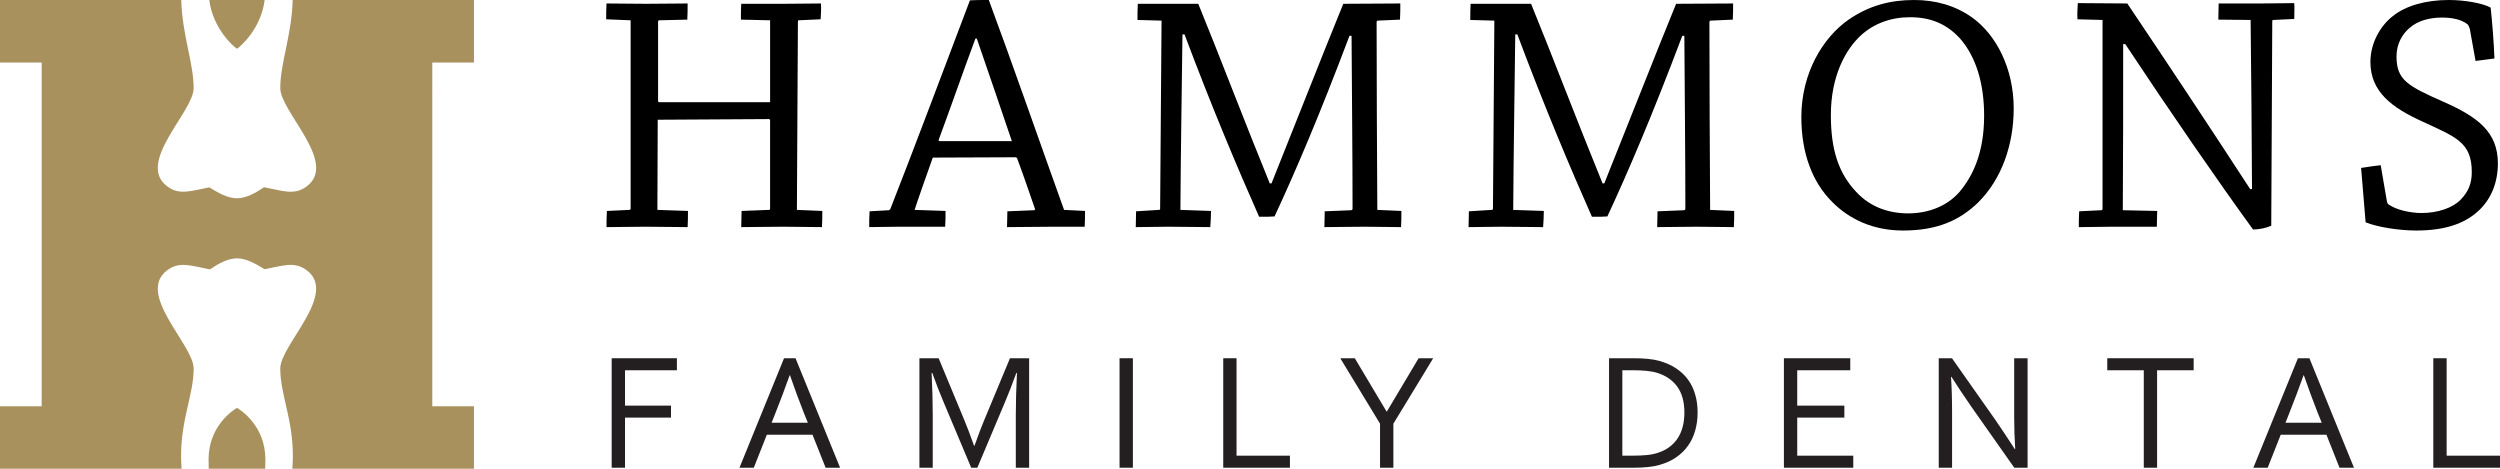
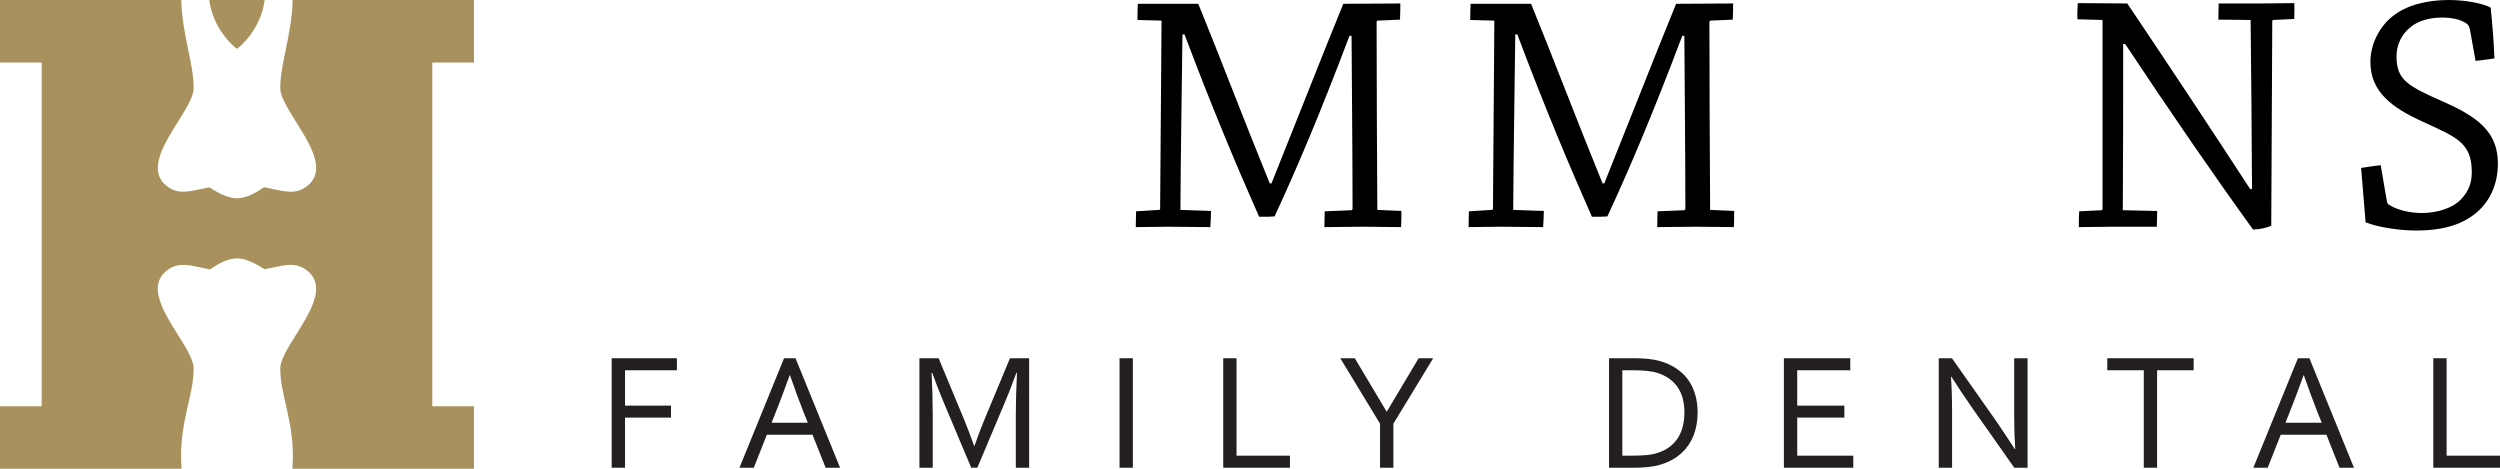
<svg xmlns="http://www.w3.org/2000/svg" version="1.1" x="0px" y="0px" width="480px" height="90px" viewBox="0 0 480 90" overflow="visible" enable-background="new 0 0 480 90" xml:space="preserve">
  <defs>
</defs>
-   <path d="M120.812,40.3c0.191,0,0.268-0.13,0.268-0.266V3.897l-4.694-0.194c0-0.927,0-2.055,0.066-3.037  c2.242,0,5.084,0.063,7.521,0.063c2.641,0,5.615-0.063,8.051-0.063c0,0.982,0,2.11-0.062,3.103l-5.409,0.129  c-0.138,0-0.202,0.14-0.202,0.266v15.199c0,0.131,0,0.261,0.264,0.261h21.244V3.897l-5.604-0.129c0-0.993,0-2.12,0.062-3.04h8.243  c2.446,0,5.014-0.063,7.063-0.063c0.068,0.982,0,2.11-0.062,3.037l-4.222,0.194c-0.141,0-0.141,0.14-0.141,0.266L153.006,40.3  l4.877,0.202c0,0.987,0,2.047-0.065,3.106c-2.17,0-5.012-0.077-7.515-0.077c-2.642,0-5.61,0.077-7.986,0.077  c0-0.996,0.066-2.12,0.066-3.106l5.214-0.202c0.194,0,0.261-0.063,0.261-0.266V23.121c0-0.13-0.066-0.257-0.261-0.257l-21.314,0.126  l-0.062,17.31l5.867,0.202c0,0.987,0,2.11-0.064,3.106c-2.371,0-5.472-0.077-8.179-0.077c-2.445,0-5.151,0.077-7.394,0.077  c0-0.996,0-2.055,0.074-3.106L120.812,40.3z" />
-   <path d="M170.65,40.364c0.139-0.063,0.268-0.126,0.334-0.329c4.617-11.754,10.752-28.142,15.242-39.968  C187.016,0,188.396,0,189.85,0c4.426,11.893,10.167,28.408,14.451,40.3l4.021,0.202c0,0.987,0,2.11-0.062,3.03h-6.202  c-3.036,0-6.072,0.076-8.712,0.076c0-0.996,0.074-2.055,0.074-3.038l5.143-0.207c0.128,0,0.191-0.194,0.128-0.329  c-1.05-3.038-2.309-6.731-3.358-9.508c-0.074-0.265-0.202-0.33-0.468-0.33l-15.769,0.064c-1.123,3.169-2.5,7.001-3.494,10.039  l5.943,0.202c0,0.987,0,2.047-0.075,3.03h-8.769c-1.912,0-4.026,0.076-5.813,0.076c0-1.059,0-2.055,0.074-3.038L170.65,40.364z   M187.283,7.395c-2.243,6.018-4.819,13.415-7.002,19.302c-0.127,0.257-0.062,0.396,0.141,0.396h13.854  c-2.053-6.08-4.619-13.552-6.734-19.698H187.283z" />
  <path d="M218.396,3.833c0-0.986,0-2.185,0.063-3.104h11.608c4.03,9.846,8.713,22.199,13.728,34.487h0.332  c4.617-11.493,9.629-24.309,13.786-34.487c3.563,0,7.655-0.063,10.948-0.063c0,0.982,0,2.11-0.064,3.103L264.51,3.96  c-0.127,0-0.202,0.139-0.202,0.333c0,10.906,0.075,24.447,0.137,36.007l4.62,0.202c0,0.987,0,2.11-0.063,3.105  c-2.054,0-4.756-0.076-7.132-0.076c-2.573,0-5.409,0.076-7.588,0.076c0-0.995,0.064-2.119,0.064-3.037l5.086-0.208  c0.193-0.062,0.259-0.125,0.259-0.329c0-9.978-0.13-22.661-0.192-33.163h-0.396c-5.808,15.394-10.423,26.162-14.39,34.682  c-0.586,0.066-1.579,0.066-2.962,0.066c-4.156-9.379-9.17-21.271-14.323-35.014h-0.394c-0.131,10.704-0.335,22.99-0.396,33.695  l5.876,0.202c0,0.987-0.071,2.11-0.138,3.105c-2.371,0-5.408-0.076-8.113-0.076c-2.179,0-4.286,0.076-6.199,0.076  c0-0.995,0.062-2.119,0.062-3.037l4.352-0.27c0.202,0,0.267-0.063,0.267-0.266c0.063-10.962,0.204-25.167,0.271-36.074  L218.396,3.833z" />
  <path d="M282.293,3.833c0-0.986,0-2.185,0.062-3.104h11.609c4.031,9.846,8.713,22.199,13.729,34.487h0.329  c4.619-11.493,9.632-24.309,13.79-34.487c3.559,0,7.653-0.063,10.945-0.063c0,0.982,0,2.11-0.064,3.103l-4.287,0.192  c-0.129,0-0.199,0.139-0.199,0.333c0,10.906,0.07,24.447,0.137,36.007l4.619,0.202c0,0.987,0,2.11-0.067,3.105  c-2.048,0-4.753-0.076-7.129-0.076c-2.575,0-5.409,0.076-7.59,0.076c0-0.995,0.068-2.119,0.068-3.037l5.085-0.208  c0.194-0.062,0.258-0.125,0.258-0.329c0-9.978-0.132-22.661-0.194-33.163h-0.396c-5.805,15.394-10.423,26.162-14.385,34.682  c-0.591,0.066-1.586,0.066-2.964,0.066c-4.16-9.379-9.173-21.271-14.323-35.014h-0.398c-0.127,10.704-0.328,22.99-0.394,33.695  l5.876,0.202c0,0.987-0.07,2.11-0.135,3.105c-2.374,0-5.41-0.076-8.114-0.076c-2.181,0-4.286,0.076-6.198,0.076  c0-0.995,0.061-2.119,0.061-3.037l4.353-0.27c0.203,0,0.269-0.063,0.269-0.266c0.062-10.962,0.199-25.167,0.267-36.074  L282.293,3.833z" />
-   <path d="M351.729,38.717c-3.699-3.704-5.87-9.184-5.87-16.249c0-8.457,4.16-15.328,9.172-18.766C358.921,1.059,362.941,0,367.494,0  c4.027,0,7.783,0.994,11.084,3.307c4.749,3.371,8.052,9.912,8.052,17.502c0,6.873-2.247,13.55-6.866,18.103  c-3.492,3.372-7.777,5.35-14.375,5.35C359.649,44.262,355.03,42.09,351.729,38.717 M376.207,36.866  c2.505-2.977,4.745-7.397,4.745-14.665c0-6.08-1.517-11.295-4.681-14.87c-2.575-2.772-5.611-4.024-9.568-4.024  c-3.625,0-6.863,1.188-9.363,3.437c-3.037,2.772-5.814,7.922-5.814,15.328c0,6.54,1.389,11.089,4.885,14.795  c2.641,2.835,6.135,4.101,9.965,4.101C370.265,40.967,373.834,39.575,376.207,36.866" />
  <path d="M403.426,40.363c0.192,0,0.261-0.125,0.261-0.252V3.833l-4.813-0.13c-0.064-0.995,0-2.119,0.063-3.105  c2.897,0,6.533,0.067,9.502,0.067c7.516,11.163,16.36,24.512,23.617,35.677l0.331-0.068c-0.067-10.84-0.131-21.671-0.268-32.441  l-6.199-0.065c0-1.06,0.063-2.12,0.063-3.103h8.188c2.244,0,4.481-0.067,6.328-0.067c0.066,0.987,0,2.11,0,3.042l-4.021,0.193  c-0.136,0-0.202,0.064-0.202,0.266l-0.194,39.244c-0.862,0.392-2.305,0.725-3.494,0.725c-6.862-9.447-15.969-22.659-24.542-35.612  h-0.396c0,10.641,0,21.279-0.072,31.907l6.605,0.14c0,0.923-0.074,2.11-0.074,3.03h-8.701c-2.183,0-4.428,0.075-6.275,0.075  c0-0.995,0-2.118,0.072-3.038L403.426,40.363z" />
  <path d="M458.283,38.65c0.062,0.333,0.197,0.595,0.535,0.731c1.248,0.856,3.824,1.518,6.132,1.518c3.099,0,6-0.991,7.515-2.578  c1.518-1.586,2.117-3.168,2.117-5.287c0-5.75-3.101-6.734-9.504-9.71c-5.804-2.646-9.96-5.684-9.96-11.431  c0-3.631,1.912-6.938,4.288-8.789C461.851,1.125,465.678,0,470.156,0c3.037,0,6.467,0.597,8.05,1.456  c0.331,3.169,0.601,6.541,0.727,9.772c-1.122,0.139-2.374,0.332-3.622,0.471l-1.123-6.22c-0.138-0.394-0.267-0.652-0.396-0.79  c-1.124-0.922-2.905-1.318-4.95-1.318c-2.31,0-4.618,0.589-6.199,1.982c-1.391,1.188-2.514,3.039-2.514,5.481  c0,4.556,2.184,5.684,9.043,8.721c6.597,2.913,10.421,5.813,10.421,11.827c0,3.693-1.323,6.938-3.824,9.187  c-2.705,2.439-6.467,3.692-11.876,3.692c-3.238,0-7.461-0.654-9.694-1.582c-0.267-3.436-0.598-7.068-0.867-10.439  c1.261-0.194,2.579-0.397,3.764-0.523L458.283,38.65z" />
  <polygon fill="#231F20" points="120.002,89.801 117.441,89.801 117.441,68.783 129.964,68.783 129.964,71.092 120.002,71.092   120.002,77.88 128.833,77.88 128.833,80.181 120.002,80.181 " />
  <path fill="#231F20" d="M141.978,89.802l8.557-21.019h2.207l8.556,21.019h-2.78l-2.51-6.331h-8.776l-2.503,6.331H141.978z   M151.617,72.049c-0.938,2.617-1.828,4.993-2.684,7.132l-0.783,1.979h6.957l-0.802-1.979c-0.854-2.173-1.741-4.549-2.632-7.132  H151.617z" />
  <path fill="#231F20" d="M187.65,89.801h-1.178l-5.287-12.558c-0.728-1.722-1.463-3.599-2.19-5.638h-0.128  c0.146,2.92,0.22,5.604,0.22,8.035v10.161h-2.558V68.783h3.689l4.939,11.89c0.56,1.364,1.188,3,1.866,4.921h0.075  c0.755-2.131,1.381-3.768,1.868-4.921l4.948-11.89h3.68v21.018h-2.559V79.641c0-2.38,0.077-5.06,0.221-8.035h-0.12  c-0.778,2.148-1.509,4.025-2.196,5.638L187.65,89.801z" />
  <rect x="214.953" y="68.783" fill="#231F20" width="2.559" height="21.018" />
  <polygon fill="#231F20" points="237.416,68.783 237.416,87.489 247.666,87.489 247.666,89.802 234.862,89.802 234.862,68.783 " />
  <polygon fill="#231F20" points="267.528,81.353 267.528,89.801 264.97,89.801 264.97,81.353 257.334,68.783 260.122,68.783   266.211,78.996 266.287,78.996 272.376,68.783 275.173,68.783 " />
  <path fill="#231F20" d="M325.942,79.198c0,1.227-0.155,2.375-0.46,3.456c-0.304,1.075-0.755,2.051-1.371,2.906  c-0.607,0.869-1.371,1.613-2.291,2.25c-0.91,0.629-1.987,1.113-3.211,1.459c-0.698,0.2-1.453,0.339-2.271,0.411  c-0.819,0.084-1.702,0.123-2.65,0.123h-4.755V68.784h4.802c0.947,0,1.839,0.034,2.648,0.118c0.817,0.071,1.571,0.211,2.281,0.414  c1.224,0.35,2.291,0.826,3.202,1.446c0.918,0.617,1.674,1.343,2.281,2.19c0.599,0.841,1.049,1.79,1.342,2.848  C325.796,76.848,325.942,77.982,325.942,79.198 M323.403,79.198c0-2.031-0.452-3.667-1.34-4.917  c-0.888-1.254-2.165-2.148-3.83-2.675c-0.632-0.202-1.342-0.329-2.135-0.405c-0.783-0.077-1.663-0.11-2.646-0.11h-1.962v16.397  h1.962c0.983,0,1.863-0.037,2.646-0.109c0.793-0.068,1.503-0.207,2.135-0.41c1.665-0.524,2.942-1.435,3.83-2.743  C322.951,82.918,323.403,81.244,323.403,79.198" />
  <polygon fill="#231F20" points="345.068,87.489 355.83,87.489 355.83,89.801 342.509,89.801 342.509,68.783 355.251,68.783   355.251,71.091 345.068,71.091 345.068,77.88 354.119,77.88 354.119,80.18 345.068,80.18 " />
  <path fill="#231F20" d="M383.023,80.497c1.277,1.862,2.555,3.77,3.81,5.718h0.091c-0.138-2.033-0.2-4.122-0.2-6.253V68.783h2.573  v21.018h-2.558l-8.243-11.718c-1.416-2.047-2.686-3.953-3.81-5.721h-0.093c0.131,1.92,0.205,4.152,0.205,6.709v10.73h-2.558V68.783  h2.538L383.023,80.497z" />
  <polygon fill="#231F20" points="414.162,89.801 411.607,89.801 411.607,71.092 404.596,71.092 404.596,68.783 421.184,68.783   421.184,71.092 414.162,71.092 " />
  <path fill="#231F20" d="M432.644,89.802l8.555-21.019h2.207l8.555,21.019h-2.776l-2.511-6.331h-8.776l-2.501,6.331H432.644z   M442.287,72.049c-0.941,2.617-1.834,4.993-2.688,7.132l-0.783,1.979h6.955l-0.802-1.979c-0.853-2.173-1.737-4.549-2.628-7.132  H442.287z" />
  <polygon fill="#231F20" points="469.754,68.783 469.754,87.489 480,87.489 480,89.802 467.193,89.802 467.193,68.783 " />
  <path fill="#A8915D" d="M40.182,0c0.684,5.518,4.705,9.003,5.32,9.364c0.606-0.36,4.629-3.846,5.312-9.364H40.182z" />
-   <path fill="#A8915D" d="M50.955,88.231c0-6.502-4.791-9.537-5.453-9.925c-0.666,0.388-5.458,3.423-5.458,9.925  c0,0.366,0.014,1.128,0.03,1.769h10.848C50.939,89.36,50.955,88.598,50.955,88.231z" />
  <path fill="#A8915D" d="M91,12V0H56.194c-0.186,6.779-2.382,12.092-2.382,16.923c0,4.541,11.201,14.343,5.041,18.892  c-2.381,1.743-4.552,0.81-8.154,0.135c-1.654,1.115-3.456,2.119-5.199,2.119c-1.732,0-3.559-0.991-5.291-2.094  c-3.555,0.658-5.715,1.566-8.061-0.16c-6.162-4.549,5.033-14.351,5.033-18.892c0-4.831-2.193-10.144-2.379-16.923H0v12h8v66H0v12  h34.866c-0.063-0.838-0.099-1.894-0.099-2.444c0-7.216,2.414-11.77,2.414-16.812c0-4.539-11.195-14.35-5.033-18.891  c2.365-1.737,4.541-0.81,8.156-0.13c1.637-1.113,3.447-2.119,5.195-2.119c1.734,0,3.555,0.997,5.296,2.089  c3.544-0.666,5.704-1.561,8.048,0.161c6.17,4.541-5.031,14.352-5.031,18.891c0,5.042,2.417,9.596,2.417,16.812  c0,0.55-0.036,1.605-0.099,2.444H91V78h-8V12H91z" />
</svg>